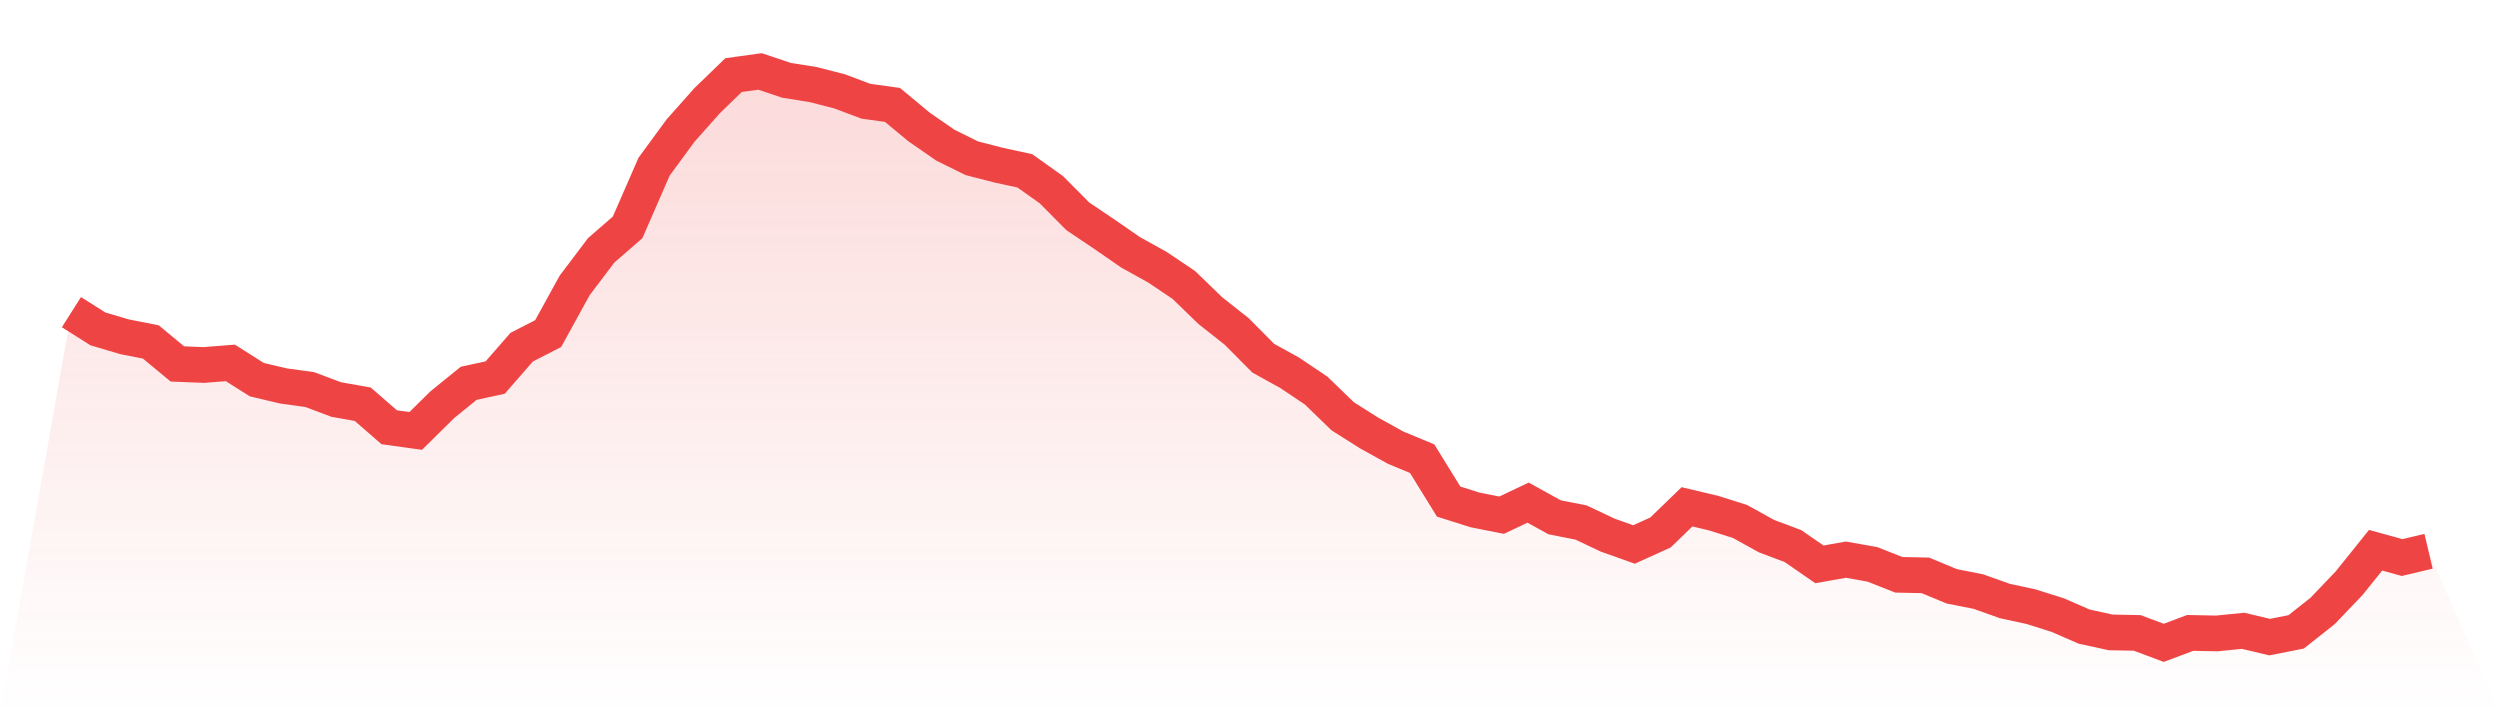
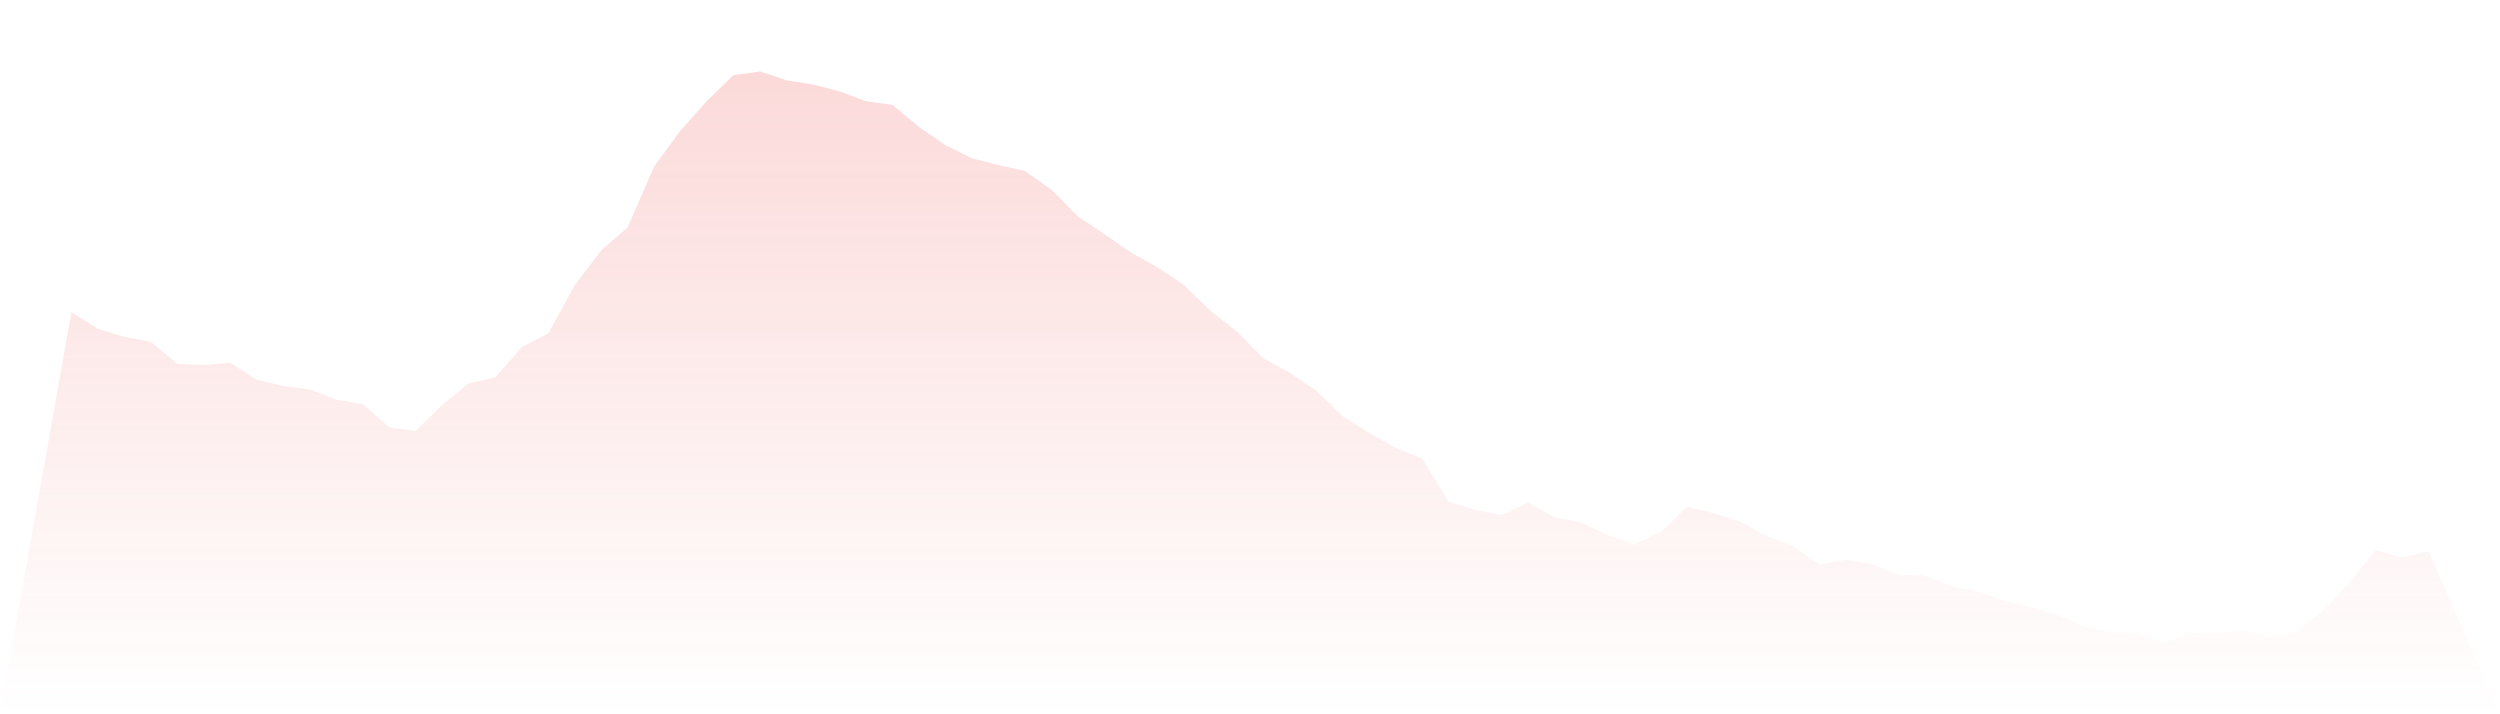
<svg xmlns="http://www.w3.org/2000/svg" viewBox="0 0 140 40">
  <defs>
    <linearGradient id="gradient" x1="0" x2="0" y1="0" y2="1">
      <stop offset="0%" stop-color="#ef4444" stop-opacity="0.2" />
      <stop offset="100%" stop-color="#ef4444" stop-opacity="0" />
    </linearGradient>
  </defs>
  <path d="M4,17.48 L4,17.48 L5.483,18.418 L6.966,18.857 L8.449,19.15 L9.933,20.381 L11.416,20.44 L12.899,20.322 L14.382,21.26 L15.865,21.612 L17.348,21.817 L18.831,22.374 L20.315,22.637 L21.798,23.927 L23.281,24.132 L24.764,22.667 L26.247,21.465 L27.73,21.143 L29.213,19.443 L30.697,18.681 L32.18,15.985 L33.663,14.022 L35.146,12.733 L36.629,9.333 L38.112,7.311 L39.596,5.641 L41.079,4.205 L42.562,4 L44.045,4.498 L45.528,4.733 L47.011,5.114 L48.494,5.67 L49.978,5.875 L51.461,7.106 L52.944,8.132 L54.427,8.864 L55.91,9.245 L57.393,9.568 L58.876,10.623 L60.36,12.117 L61.843,13.114 L63.326,14.139 L64.809,14.96 L66.292,15.956 L67.775,17.392 L69.258,18.564 L70.742,20.059 L72.225,20.879 L73.708,21.875 L75.191,23.311 L76.674,24.249 L78.157,25.07 L79.64,25.685 L81.124,28.088 L82.607,28.557 L84.09,28.85 L85.573,28.147 L87.056,28.967 L88.539,29.26 L90.022,29.963 L91.506,30.491 L92.989,29.817 L94.472,28.381 L95.955,28.733 L97.438,29.201 L98.921,30.022 L100.404,30.579 L101.888,31.604 L103.371,31.341 L104.854,31.604 L106.337,32.19 L107.82,32.22 L109.303,32.835 L110.787,33.128 L112.27,33.656 L113.753,33.978 L115.236,34.447 L116.719,35.092 L118.202,35.414 L119.685,35.443 L121.169,36 L122.652,35.443 L124.135,35.473 L125.618,35.326 L127.101,35.678 L128.584,35.385 L130.067,34.212 L131.551,32.659 L133.034,30.813 L134.517,31.223 L136,30.872 L140,40 L0,40 z" fill="url(#gradient)" />
-   <path d="M4,17.48 L4,17.48 L5.483,18.418 L6.966,18.857 L8.449,19.15 L9.933,20.381 L11.416,20.44 L12.899,20.322 L14.382,21.26 L15.865,21.612 L17.348,21.817 L18.831,22.374 L20.315,22.637 L21.798,23.927 L23.281,24.132 L24.764,22.667 L26.247,21.465 L27.73,21.143 L29.213,19.443 L30.697,18.681 L32.18,15.985 L33.663,14.022 L35.146,12.733 L36.629,9.333 L38.112,7.311 L39.596,5.641 L41.079,4.205 L42.562,4 L44.045,4.498 L45.528,4.733 L47.011,5.114 L48.494,5.67 L49.978,5.875 L51.461,7.106 L52.944,8.132 L54.427,8.864 L55.91,9.245 L57.393,9.568 L58.876,10.623 L60.36,12.117 L61.843,13.114 L63.326,14.139 L64.809,14.96 L66.292,15.956 L67.775,17.392 L69.258,18.564 L70.742,20.059 L72.225,20.879 L73.708,21.875 L75.191,23.311 L76.674,24.249 L78.157,25.07 L79.64,25.685 L81.124,28.088 L82.607,28.557 L84.09,28.85 L85.573,28.147 L87.056,28.967 L88.539,29.26 L90.022,29.963 L91.506,30.491 L92.989,29.817 L94.472,28.381 L95.955,28.733 L97.438,29.201 L98.921,30.022 L100.404,30.579 L101.888,31.604 L103.371,31.341 L104.854,31.604 L106.337,32.19 L107.82,32.22 L109.303,32.835 L110.787,33.128 L112.27,33.656 L113.753,33.978 L115.236,34.447 L116.719,35.092 L118.202,35.414 L119.685,35.443 L121.169,36 L122.652,35.443 L124.135,35.473 L125.618,35.326 L127.101,35.678 L128.584,35.385 L130.067,34.212 L131.551,32.659 L133.034,30.813 L134.517,31.223 L136,30.872" fill="none" stroke="#ef4444" stroke-width="2" />
</svg>